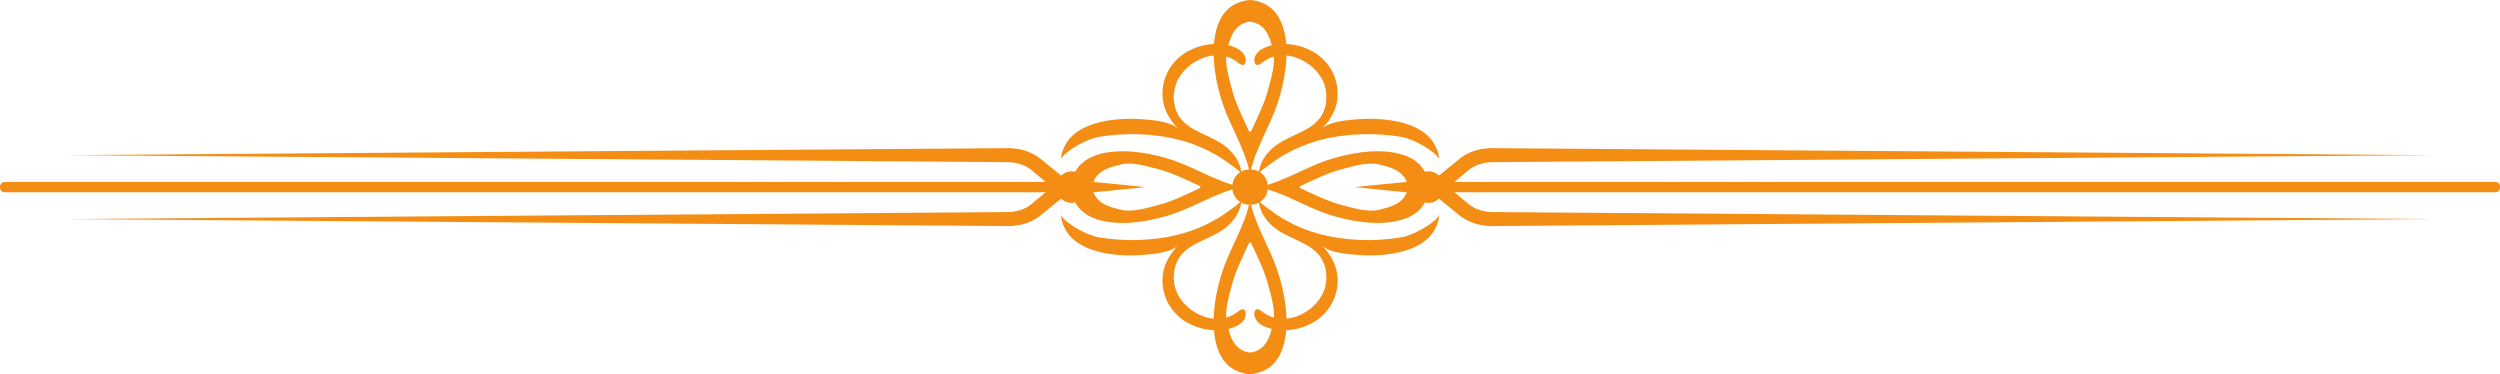
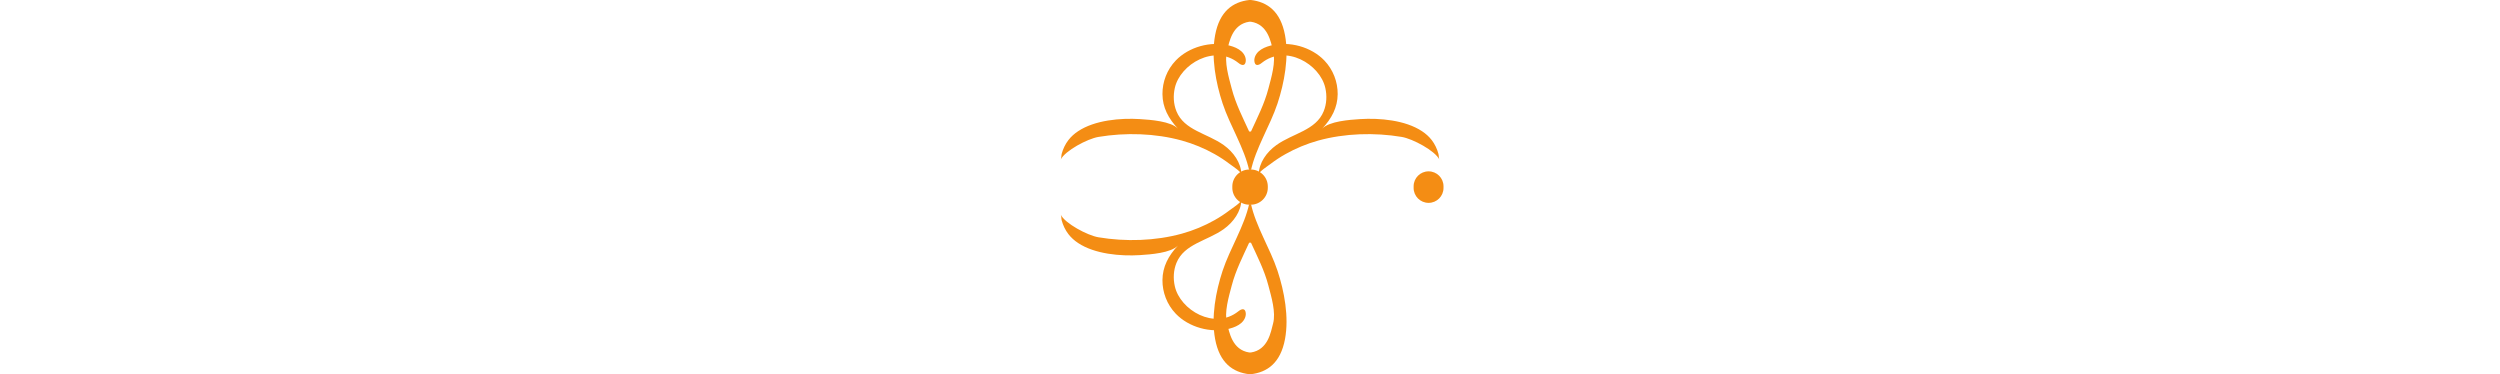
<svg xmlns="http://www.w3.org/2000/svg" fill="#f48d14" height="108.8" preserveAspectRatio="xMidYMid meet" version="1" viewBox="0.0 0.0 726.5 108.8" width="726.5" zoomAndPan="magnify">
  <defs>
    <clipPath id="a">
      <path d="M 0 43 L 726.539 43 L 726.539 65 L 0 65 Z M 0 43" />
    </clipPath>
    <clipPath id="b">
      <path d="M 352 0 L 374 0 L 374 108.75 L 352 108.75 Z M 352 0" />
    </clipPath>
  </defs>
  <g>
    <g id="change1_3">
      <path d="M 413.242 38.133 C 408.375 34.895 400.887 34.254 395.289 34.609 C 392.18 34.805 386.246 35.23 384.211 37.406 C 386.98 34.438 388.703 31.238 388.73 27.355 C 388.75 23.824 387.434 20.266 384.855 17.574 C 381.121 13.676 374.73 11.816 369.211 13.254 C 367.938 13.586 366.688 14.098 365.762 14.938 C 364.84 15.785 364.289 17.008 364.59 18.152 C 364.652 18.395 364.77 18.645 365 18.781 C 365.543 19.094 366.215 18.645 366.688 18.262 C 373.594 12.766 383.602 18.617 385.141 25.578 C 385.641 27.812 385.535 30.18 384.664 32.332 C 382.414 37.902 375.734 38.715 370.922 42.16 C 368.059 44.207 365.879 47.316 365.773 50.68 C 365.797 49.918 368.535 48.16 369.219 47.637 C 370.586 46.59 372.047 45.629 373.59 44.766 C 376.508 43.121 379.734 41.777 383.062 40.852 C 390.801 38.711 399.469 38.469 407.336 39.789 C 410.508 40.324 417.047 43.797 418.293 46.383 C 418.07 45.926 418.145 45.195 418.008 44.703 C 417.637 43.32 416.969 41.879 416.059 40.707 C 415.285 39.707 414.332 38.852 413.242 38.133" />
    </g>
    <g id="change1_4">
      <path d="M 313.293 70.617 C 318.156 73.848 325.652 74.488 331.246 74.137 C 334.359 73.941 340.293 73.516 342.328 71.34 C 339.551 74.309 337.836 77.508 337.809 81.391 C 337.785 84.922 339.102 88.48 341.684 91.172 C 345.418 95.07 351.805 96.93 357.328 95.492 C 358.598 95.16 359.848 94.648 360.773 93.809 C 361.699 92.965 362.246 91.738 361.949 90.594 C 361.883 90.352 361.766 90.102 361.531 89.965 C 360.996 89.652 360.324 90.105 359.848 90.48 C 352.945 95.984 342.938 90.129 341.398 83.168 C 340.898 80.934 341.004 78.566 341.871 76.414 C 344.125 70.844 350.801 70.027 355.613 66.586 C 358.477 64.535 360.66 61.43 360.766 58.066 C 360.738 58.828 358 60.586 357.316 61.105 C 355.949 62.156 354.484 63.113 352.949 63.977 C 350.027 65.625 346.801 66.973 343.469 67.895 C 335.738 70.035 327.07 70.277 319.199 68.953 C 316.027 68.418 309.484 64.945 308.246 62.367 C 308.465 62.82 308.395 63.551 308.527 64.043 C 308.898 65.422 309.566 66.863 310.48 68.039 C 311.25 69.039 312.207 69.895 313.293 70.617" />
    </g>
    <g id="change1_5">
-       <path d="M 413.242 70.617 C 408.375 73.848 400.887 74.488 395.289 74.137 C 392.18 73.941 386.246 73.516 384.211 71.34 C 386.98 74.309 388.703 77.508 388.73 81.391 C 388.75 84.922 387.434 88.48 384.855 91.172 C 381.121 95.07 374.73 96.93 369.211 95.492 C 367.938 95.16 366.688 94.648 365.762 93.809 C 364.84 92.965 364.289 91.738 364.59 90.594 C 364.652 90.352 364.77 90.102 365 89.965 C 365.543 89.652 366.215 90.105 366.688 90.48 C 373.594 95.984 383.602 90.129 385.141 83.168 C 385.641 80.934 385.535 78.566 384.664 76.414 C 382.414 70.844 375.734 70.027 370.922 66.586 C 368.059 64.535 365.879 61.43 365.773 58.066 C 365.797 58.828 368.535 60.586 369.219 61.105 C 370.586 62.156 372.047 63.113 373.59 63.977 C 376.508 65.625 379.734 66.973 383.062 67.895 C 390.801 70.035 399.469 70.277 407.336 68.953 C 410.508 68.418 417.047 64.945 418.293 62.367 C 418.07 62.82 418.145 63.551 418.008 64.043 C 417.637 65.422 416.969 66.863 416.059 68.039 C 415.285 69.039 414.332 69.895 413.242 70.617" />
-     </g>
+       </g>
    <g id="change1_6">
      <path d="M 313.293 38.133 C 318.156 34.895 325.652 34.254 331.246 34.609 C 334.359 34.805 340.293 35.23 342.328 37.406 C 339.551 34.438 337.836 31.238 337.809 27.355 C 337.785 23.824 339.102 20.266 341.684 17.574 C 345.418 13.676 351.805 11.816 357.328 13.254 C 358.598 13.586 359.848 14.098 360.773 14.938 C 361.699 15.785 362.246 17.008 361.949 18.152 C 361.883 18.395 361.766 18.645 361.531 18.781 C 360.996 19.094 360.324 18.645 359.848 18.262 C 352.945 12.766 342.938 18.617 341.398 25.578 C 340.898 27.812 341.004 30.18 341.871 32.332 C 344.125 37.902 350.801 38.715 355.613 42.16 C 358.477 44.207 360.66 47.316 360.766 50.68 C 360.738 49.918 358 48.16 357.316 47.637 C 355.949 46.59 354.484 45.629 352.949 44.766 C 350.027 43.121 346.801 41.777 343.469 40.852 C 335.738 38.711 327.07 38.469 319.199 39.789 C 316.027 40.324 309.484 43.797 308.246 46.383 C 308.465 45.926 308.395 45.195 308.527 44.703 C 308.898 43.32 309.566 41.879 310.48 40.707 C 311.25 39.707 312.207 38.852 313.293 38.133" />
    </g>
    <g clip-path="url(#a)" id="change1_2">
-       <path d="M 348.562 54.375 C 348.688 54.43 348.816 54.492 348.941 54.551 C 344.898 56.406 340.941 58.449 336.531 59.602 C 333.281 60.449 328.871 61.793 325.66 60.934 C 323.508 60.355 319.141 59.648 317.746 55.875 C 317.746 55.875 328.797 54.836 332.863 54.375 C 328.797 53.906 317.746 52.875 317.746 52.875 C 319.141 49.098 323.508 48.391 325.66 47.812 C 328.871 46.953 333.281 48.297 336.531 49.148 C 340.941 50.297 344.898 52.34 348.941 54.195 C 348.816 54.254 348.688 54.312 348.562 54.375 Z M 377.977 54.375 C 377.852 54.312 377.719 54.254 377.59 54.195 C 381.641 52.34 385.59 50.297 390 49.148 C 393.254 48.297 397.664 46.953 400.867 47.812 C 403.031 48.391 407.398 49.098 408.793 52.875 C 408.793 52.875 397.742 53.906 393.676 54.375 C 397.742 54.836 408.793 55.875 408.793 55.875 C 407.398 59.648 403.031 60.355 400.867 60.934 C 397.664 61.793 393.254 60.449 390 59.602 C 385.59 58.449 381.641 56.406 377.59 54.551 C 377.719 54.492 377.852 54.43 377.977 54.375 Z M 0 54.375 C -0.023 55.113 0.441 55.875 1.398 55.875 L 311.391 55.875 C 312.266 59.969 315.031 63.199 321.227 64.352 C 327.527 65.523 334.848 64.168 340.777 62.207 C 347.223 60.078 353.516 55.953 360.164 54.551 C 359.902 54.492 359.645 54.438 359.387 54.375 C 359.645 54.309 359.902 54.25 360.164 54.195 C 353.516 52.793 347.223 48.668 340.777 46.535 C 334.848 44.578 327.527 43.223 321.227 44.395 C 315.031 45.547 312.266 48.777 311.391 52.875 L 1.398 52.875 C 0.441 52.875 -0.023 53.633 0 54.375 Z M 726.535 54.375 C 726.562 53.633 726.094 52.875 725.137 52.875 L 415.148 52.875 C 414.273 48.777 411.508 45.547 405.312 44.395 C 399.004 43.223 391.688 44.578 385.762 46.535 C 379.312 48.668 373.02 52.793 366.371 54.195 C 366.633 54.25 366.891 54.309 367.152 54.375 C 366.891 54.438 366.633 54.492 366.371 54.551 C 373.02 55.953 379.312 60.078 385.762 62.207 C 391.688 64.168 399.004 65.523 405.312 64.352 C 411.508 63.199 414.273 59.969 415.148 55.875 L 725.137 55.875 C 726.094 55.875 726.562 55.113 726.535 54.375" />
-     </g>
+       </g>
    <g id="change1_7">
      <path d="M 410.801 54.375 C 410.797 54.293 410.797 54.219 410.797 54.141 C 410.797 51.738 412.742 49.793 415.145 49.793 C 417.543 49.793 419.484 51.738 419.484 54.141 C 419.484 54.219 419.484 54.293 419.48 54.375 C 419.484 54.449 419.484 54.527 419.484 54.605 C 419.484 57.008 417.543 58.953 415.145 58.953 C 412.742 58.953 410.797 57.008 410.797 54.605 C 410.797 54.527 410.797 54.449 410.801 54.375" />
    </g>
    <g id="change1_8">
-       <path d="M 315.734 54.375 C 315.738 54.449 315.738 54.527 315.738 54.605 C 315.738 57.008 313.793 58.953 311.395 58.953 C 308.996 58.953 307.047 57.008 307.047 54.605 C 307.047 54.527 307.051 54.449 307.059 54.375 C 307.051 54.293 307.047 54.219 307.047 54.141 C 307.047 51.738 308.996 49.793 311.395 49.793 C 313.793 49.793 315.738 51.738 315.738 54.141 C 315.738 54.219 315.738 54.293 315.734 54.375" />
-     </g>
+       </g>
    <g id="change1_9">
-       <path d="M 418.719 54.375 L 416.84 52.105 C 416.84 52.105 417.727 51.387 419.379 50.031 C 420.207 49.359 421.23 48.527 422.43 47.547 C 423.043 47.047 423.707 46.512 424.41 45.941 C 425.297 45.262 426.254 44.727 427.332 44.266 C 429.418 43.348 432.145 42.941 434.613 43.055 C 437.012 43.074 439.613 43.094 442.387 43.113 C 447.945 43.156 454.215 43.203 461.055 43.254 C 488.402 43.457 524.871 43.727 561.34 43.996 C 634.277 44.543 707.211 45.086 707.211 45.086 C 707.211 45.086 634.277 45.629 561.34 46.172 C 524.871 46.445 488.402 46.715 461.055 46.918 C 454.215 46.973 447.945 47.02 442.387 47.059 C 439.613 47.082 437.012 47.098 434.613 47.117 C 432.266 47.059 430.543 47.41 428.969 48.09 C 428.215 48.422 427.52 48.836 427.008 49.246 C 426.34 49.805 425.715 50.324 425.129 50.809 C 423.949 51.809 422.938 52.656 422.121 53.344 C 421.645 53.738 421.234 54.082 420.895 54.375 C 421.234 54.66 421.645 55.004 422.121 55.402 C 422.938 56.09 423.949 56.938 425.129 57.934 C 425.715 58.422 426.34 58.941 427.008 59.5 C 427.52 59.914 428.215 60.324 428.969 60.656 C 430.543 61.336 432.266 61.688 434.613 61.629 C 437.012 61.648 439.613 61.664 442.387 61.688 C 447.945 61.73 454.215 61.777 461.055 61.824 C 488.402 62.031 524.871 62.301 561.34 62.574 C 634.277 63.117 707.211 63.66 707.211 63.66 C 707.211 63.66 634.277 64.203 561.34 64.746 C 524.871 65.02 488.402 65.289 461.055 65.492 C 454.215 65.543 447.945 65.59 442.387 65.629 C 439.613 65.652 437.012 65.672 434.613 65.688 C 432.145 65.805 429.418 65.395 427.332 64.48 C 426.254 64.016 425.297 63.484 424.41 62.805 C 423.707 62.234 423.043 61.695 422.43 61.199 C 421.23 60.223 420.207 59.387 419.379 58.711 C 417.727 57.359 416.84 56.641 416.84 56.641 L 418.719 54.375" />
-     </g>
+       </g>
    <g id="change1_10">
-       <path d="M 307.82 54.375 L 309.695 56.641 C 309.695 56.641 308.812 57.359 307.156 58.711 C 306.332 59.387 305.309 60.223 304.109 61.199 C 303.492 61.695 302.832 62.234 302.129 62.805 C 301.238 63.484 300.281 64.016 299.203 64.48 C 297.117 65.395 294.391 65.805 291.926 65.688 C 289.523 65.672 286.926 65.652 284.145 65.629 C 278.594 65.59 272.32 65.543 265.484 65.492 C 238.133 65.289 201.668 65.02 165.195 64.746 C 92.258 64.203 19.328 63.66 19.328 63.66 C 19.328 63.66 92.258 63.117 165.195 62.574 C 201.668 62.301 238.133 62.031 265.484 61.824 C 272.32 61.777 278.594 61.73 284.145 61.688 C 286.926 61.664 289.523 61.648 291.926 61.629 C 294.27 61.688 295.988 61.336 297.57 60.656 C 298.32 60.324 299.016 59.914 299.531 59.5 C 300.199 58.941 300.824 58.422 301.402 57.934 C 302.59 56.938 303.598 56.09 304.418 55.402 C 304.895 55.004 305.301 54.66 305.645 54.375 C 305.301 54.082 304.895 53.738 304.418 53.344 C 303.598 52.656 302.59 51.809 301.402 50.809 C 300.824 50.324 300.199 49.805 299.531 49.246 C 299.016 48.836 298.32 48.422 297.57 48.09 C 295.988 47.41 294.27 47.059 291.926 47.117 C 289.523 47.098 286.926 47.082 284.145 47.059 C 278.594 47.02 272.32 46.973 265.484 46.918 C 238.133 46.715 201.668 46.445 165.195 46.172 C 92.258 45.629 19.328 45.086 19.328 45.086 C 19.328 45.086 92.258 44.543 165.195 43.996 C 201.668 43.727 238.133 43.457 265.484 43.254 C 272.32 43.203 278.594 43.156 284.145 43.113 C 286.926 43.094 289.523 43.074 291.926 43.055 C 294.391 42.941 297.117 43.348 299.203 44.266 C 300.281 44.727 301.238 45.262 302.129 45.941 C 302.832 46.512 303.492 47.047 304.109 47.547 C 305.309 48.527 306.332 49.359 307.156 50.031 C 308.812 51.387 309.695 52.105 309.695 52.105 L 307.82 54.375" />
-     </g>
+       </g>
    <g id="change1_11">
      <path d="M 363.266 49.266 C 363.297 49.266 363.324 49.266 363.355 49.266 C 363.398 49.266 363.445 49.262 363.488 49.262 C 366.215 49.262 368.426 51.473 368.426 54.199 C 368.426 54.258 368.422 54.316 368.422 54.375 C 368.422 54.43 368.426 54.484 368.426 54.543 C 368.426 57.27 366.215 59.484 363.488 59.484 C 363.445 59.484 363.398 59.484 363.355 59.48 C 363.324 59.484 363.297 59.484 363.27 59.484 C 363.238 59.484 363.211 59.484 363.18 59.48 C 363.137 59.484 363.094 59.484 363.047 59.484 C 360.324 59.484 358.109 57.27 358.109 54.543 C 358.109 54.484 358.109 54.43 358.117 54.375 C 358.109 54.316 358.109 54.258 358.109 54.199 C 358.109 51.473 360.324 49.262 363.047 49.262 C 363.094 49.262 363.137 49.266 363.18 49.266 C 363.211 49.266 363.238 49.266 363.266 49.266" />
    </g>
    <g clip-path="url(#b)" id="change1_1">
      <path d="M 363.266 59.184 C 363.238 59.309 363.211 59.434 363.18 59.559 C 363.141 59.379 363.098 59.199 363.062 59.016 C 361.637 65.762 357.453 72.148 355.289 78.688 C 353.301 84.703 351.926 92.133 353.113 98.527 C 354.406 105.48 358.273 108.203 363.062 108.75 C 363.105 108.746 363.141 108.738 363.18 108.734 C 363.211 108.738 363.238 108.742 363.266 108.746 C 363.297 108.742 363.324 108.738 363.355 108.734 C 363.398 108.738 363.434 108.746 363.477 108.75 C 368.262 108.203 372.133 105.48 373.426 98.527 C 374.613 92.133 373.234 84.703 371.25 78.688 C 369.086 72.148 364.902 65.762 363.477 59.016 C 363.438 59.199 363.398 59.379 363.355 59.559 C 363.324 59.434 363.297 59.309 363.266 59.184 Z M 363.27 49.562 C 363.297 49.438 363.324 49.312 363.355 49.188 C 363.398 49.367 363.438 49.547 363.477 49.73 C 364.902 42.988 369.086 36.598 371.25 30.059 C 373.234 24.039 374.613 16.613 373.426 10.219 C 372.133 3.266 368.262 0.543 363.477 -0.004 C 363.434 0 363.398 0.004 363.355 0.012 C 363.324 0.008 363.297 0.004 363.266 0 C 363.238 0.004 363.211 0.008 363.18 0.012 C 363.141 0.004 363.105 0 363.062 -0.004 C 358.273 0.543 354.406 3.266 353.113 10.219 C 351.926 16.613 353.301 24.039 355.289 30.059 C 357.453 36.598 361.637 42.988 363.062 49.73 C 363.098 49.547 363.141 49.367 363.18 49.188 C 363.211 49.312 363.238 49.438 363.27 49.562 Z M 363.266 102.434 C 363.238 102.43 363.211 102.422 363.18 102.418 C 363.141 102.426 363.105 102.434 363.062 102.438 C 358.008 101.68 357.23 96.453 356.582 94.023 C 355.715 90.77 357.074 86.293 357.938 82.996 C 359.105 78.52 361.18 74.512 363.062 70.402 C 363.105 70.488 363.141 70.578 363.18 70.664 C 363.211 70.602 363.238 70.539 363.266 70.473 C 363.297 70.539 363.324 70.602 363.355 70.664 C 363.398 70.578 363.434 70.488 363.477 70.402 C 365.359 74.512 367.434 78.52 368.598 82.996 C 369.465 86.293 370.824 90.77 369.957 94.023 C 369.305 96.453 368.531 101.68 363.477 102.438 C 363.434 102.434 363.398 102.426 363.355 102.418 C 363.324 102.422 363.297 102.43 363.266 102.434 Z M 363.266 6.312 C 363.297 6.316 363.324 6.32 363.355 6.324 C 363.398 6.32 363.434 6.312 363.477 6.309 C 368.531 7.062 369.305 12.289 369.957 14.723 C 370.824 17.977 369.465 22.453 368.598 25.746 C 367.434 30.223 365.359 34.234 363.477 38.344 C 363.434 38.258 363.398 38.168 363.355 38.082 C 363.324 38.145 363.297 38.207 363.266 38.273 C 363.238 38.207 363.211 38.145 363.18 38.082 C 363.141 38.168 363.105 38.258 363.062 38.344 C 361.18 34.234 359.105 30.223 357.938 25.746 C 357.074 22.453 355.715 17.977 356.582 14.723 C 357.23 12.289 358.008 7.062 363.062 6.309 C 363.105 6.312 363.141 6.32 363.18 6.324 C 363.211 6.32 363.238 6.316 363.266 6.312" />
    </g>
  </g>
</svg>